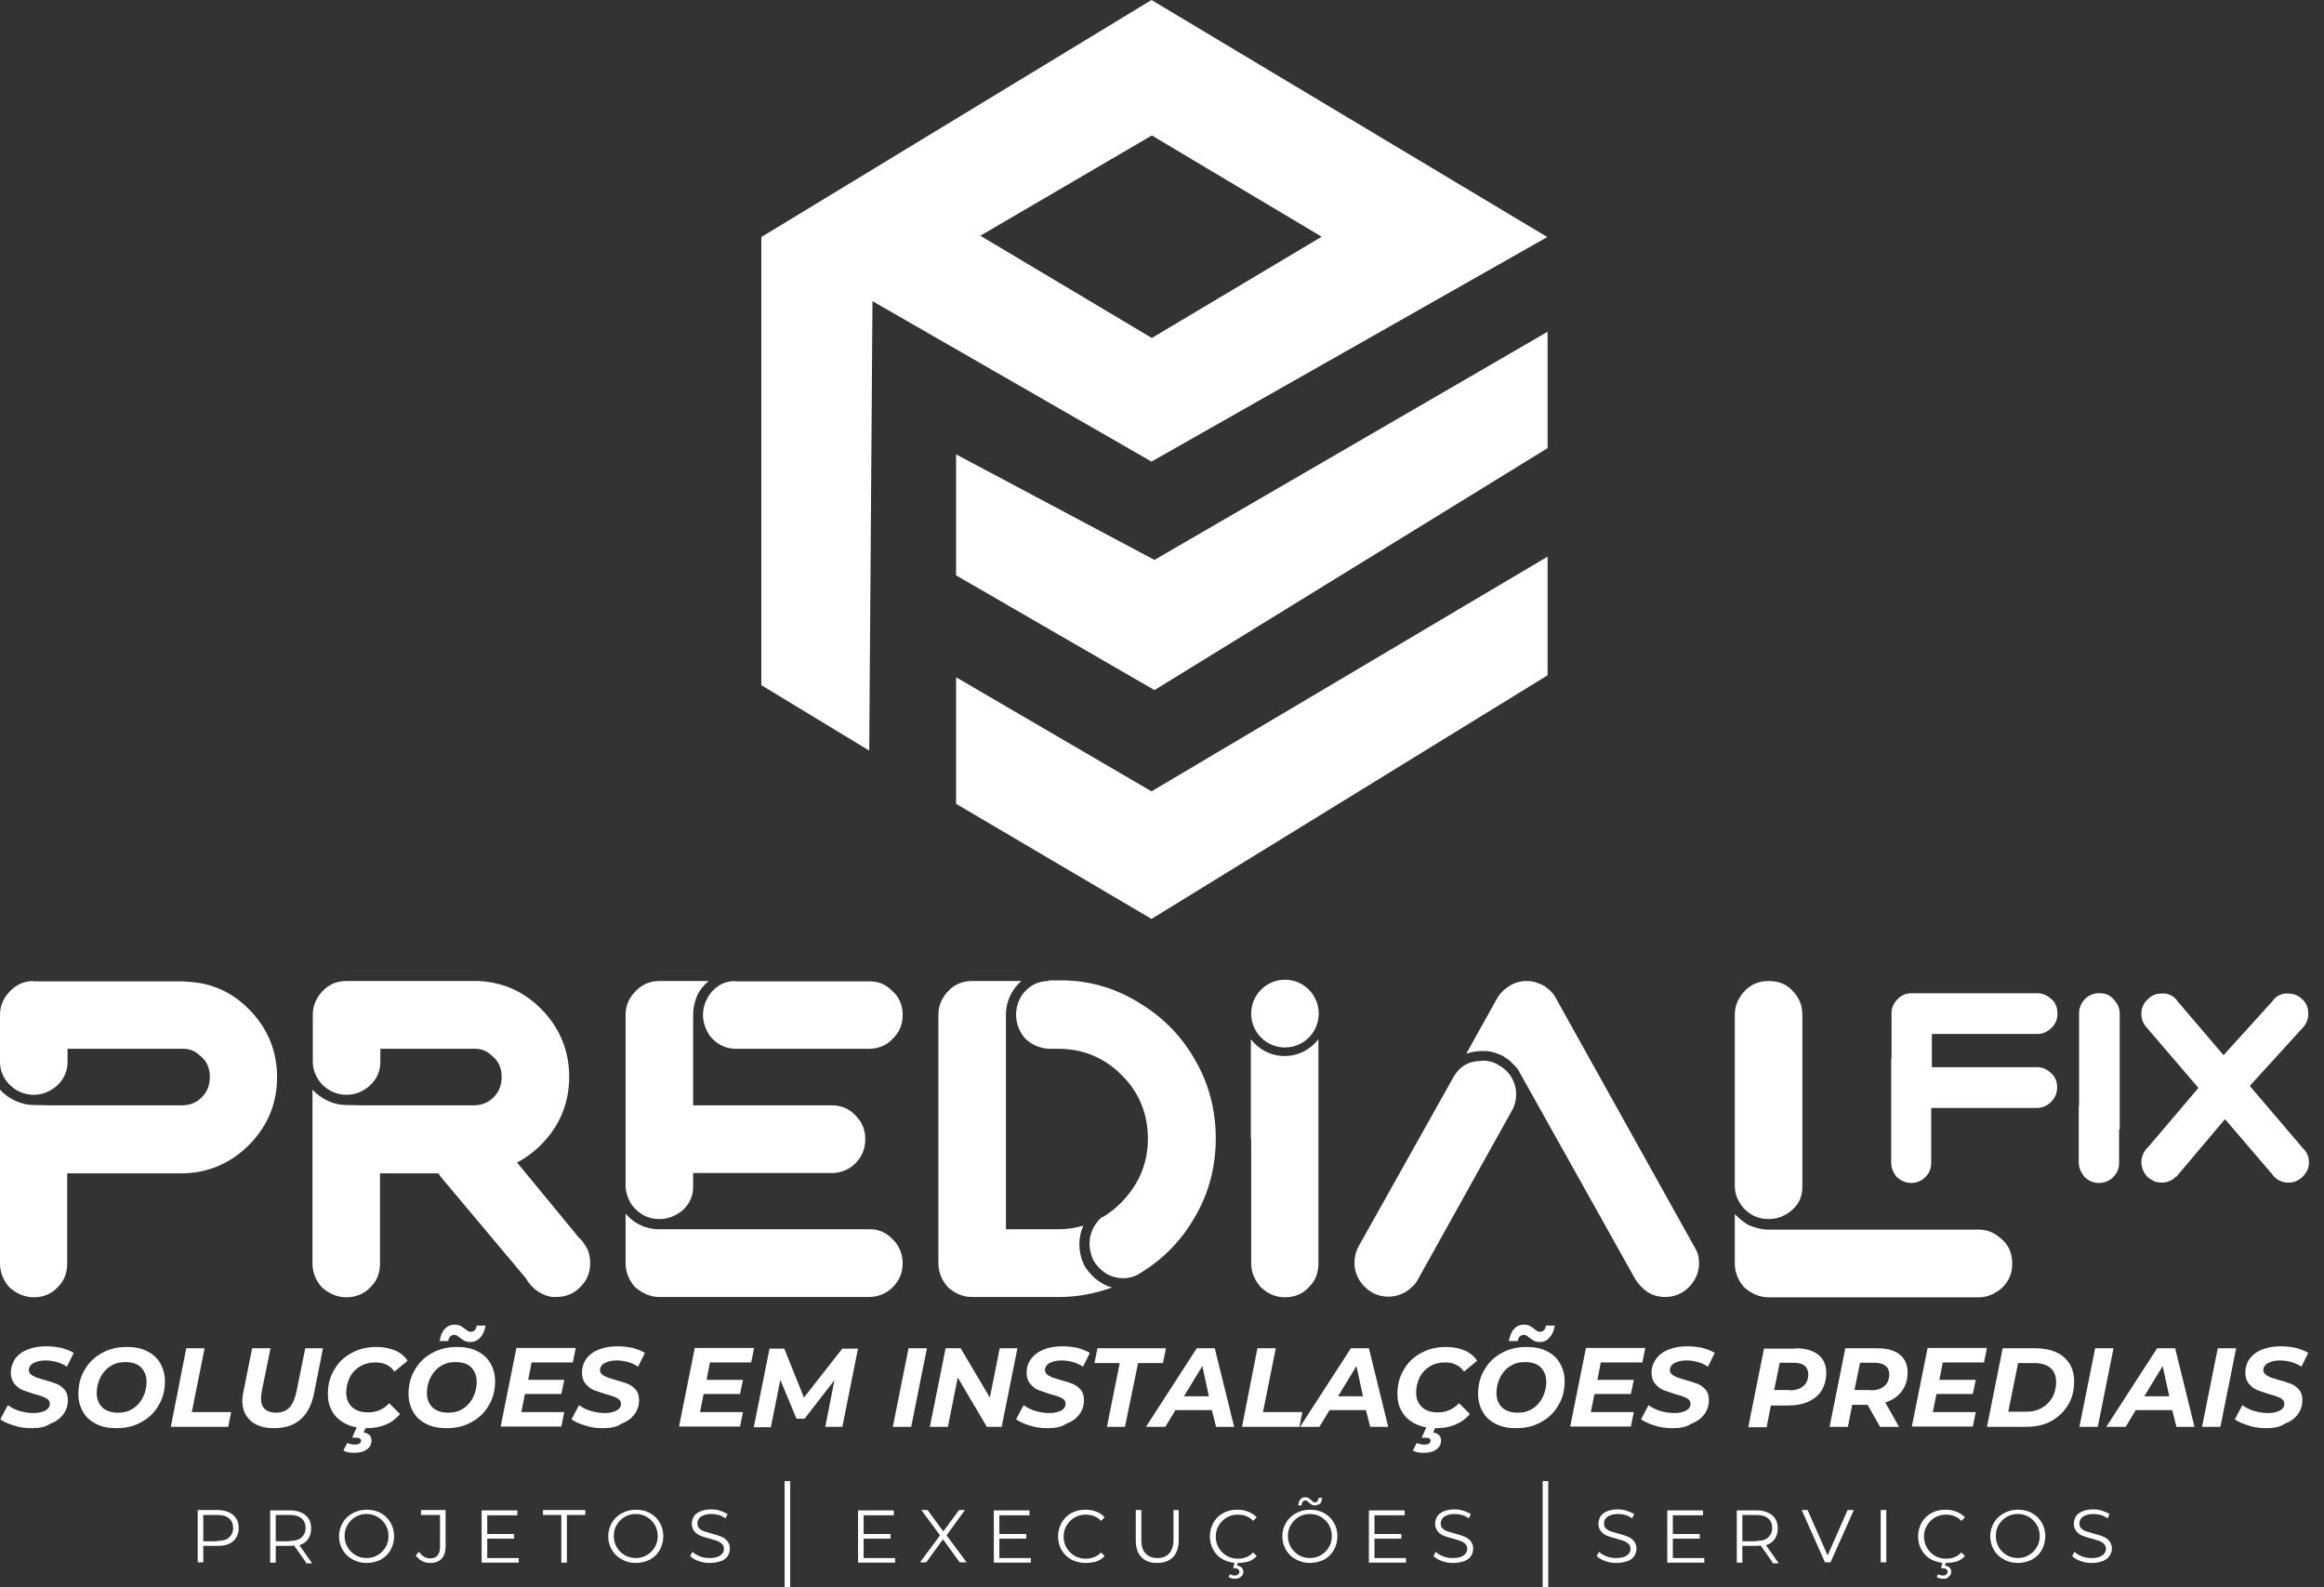
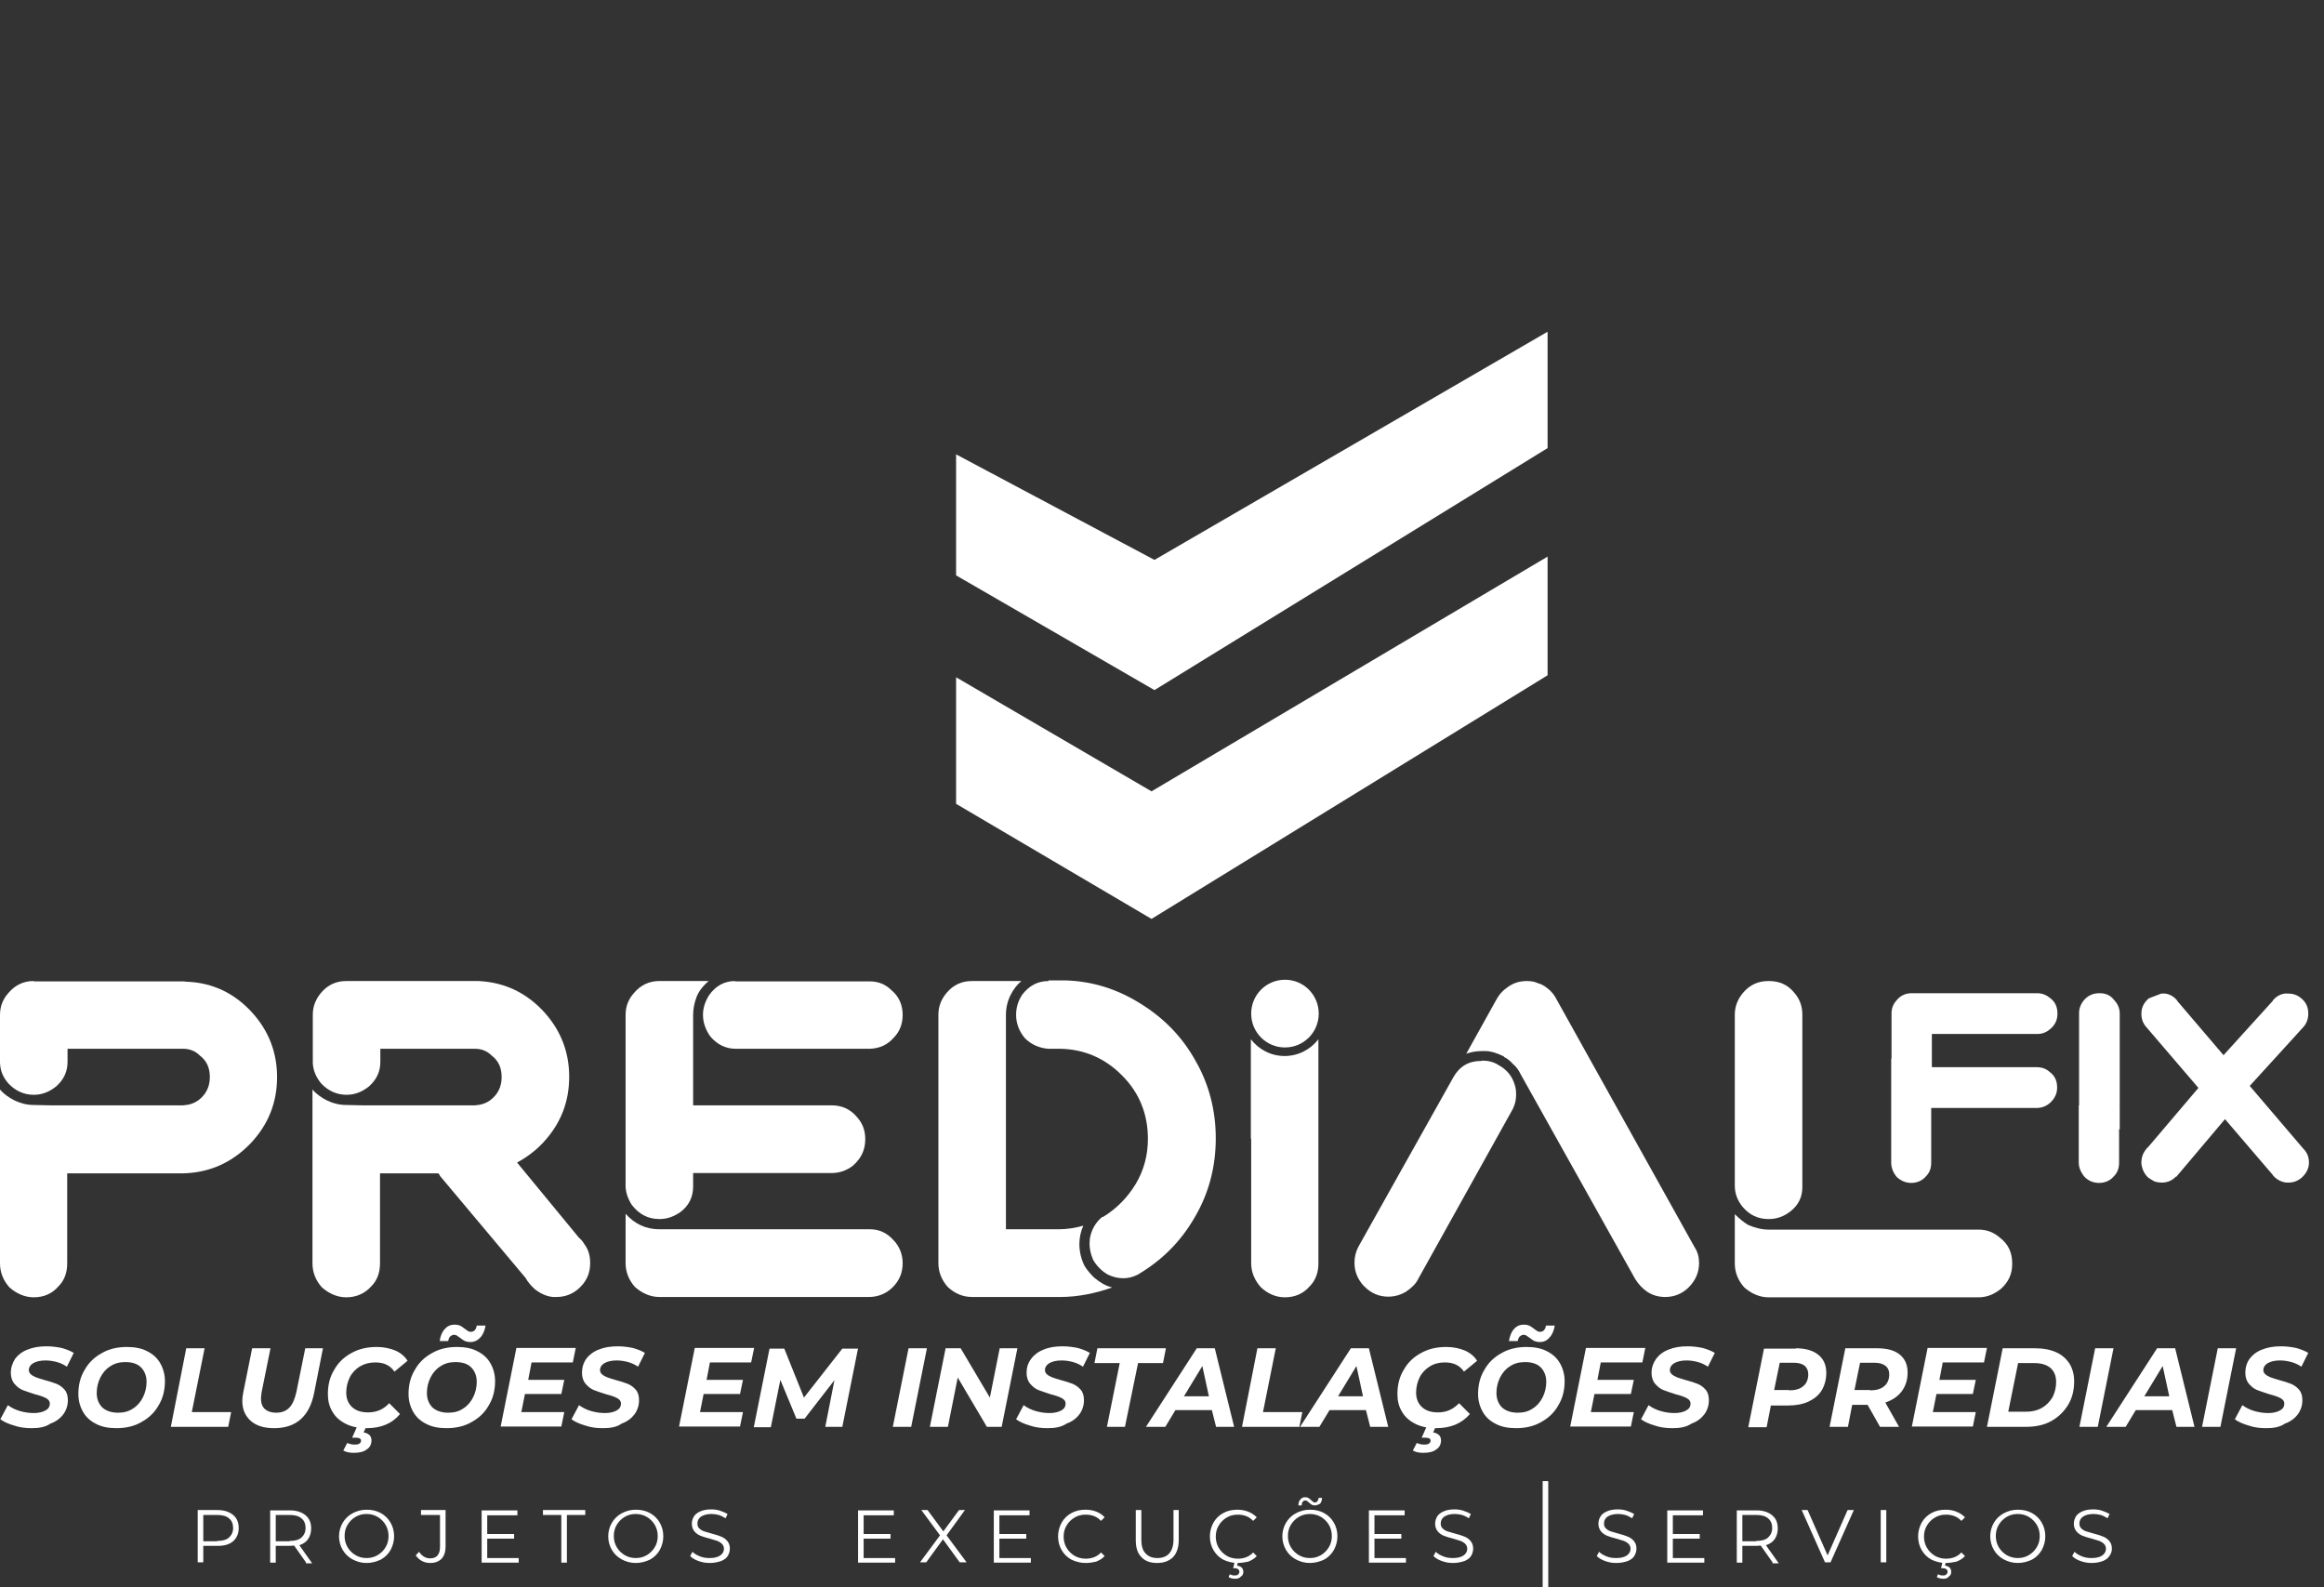
<svg xmlns="http://www.w3.org/2000/svg" width="123" height="84" viewBox="0 0 123 84" fill="none">
  <rect x="0" y="0" width="123" height="84" fill="#333333" stroke="none" />
-   <path fill-rule="evenodd" clip-rule="evenodd" d="M60.962 7.168L51.886 12.475L60.962 17.886L69.951 12.527L60.962 7.168ZM46.004 39.721L40.294 36.258V12.544L60.945 0L81.89 12.544L60.945 24.427L46.177 15.937L46.004 39.721Z" fill="white" />
  <path fill-rule="evenodd" clip-rule="evenodd" d="M50.602 24.045V30.448L61.101 36.52L81.908 23.714V17.555L61.101 29.63L50.602 24.045Z" fill="white" />
  <path fill-rule="evenodd" clip-rule="evenodd" d="M50.602 35.841V42.539L60.945 48.629L81.908 35.736V29.456L60.945 41.878L50.602 35.841Z" fill="white" />
  <path d="M91.816 64.253V66.811V66.863C91.816 67.332 91.99 67.767 92.32 68.133C92.701 68.463 93.135 68.655 93.604 68.655C93.604 68.655 93.621 68.655 93.656 68.655H104.71C105.178 68.655 105.56 68.481 105.907 68.202C106.306 67.837 106.497 67.419 106.497 66.897V66.845C106.497 66.289 106.289 65.836 105.855 65.506C105.543 65.227 105.161 65.071 104.727 65.071H104.71H95.391H93.604C93.222 65.071 92.858 64.966 92.528 64.827C92.268 64.671 92.042 64.479 91.816 64.253Z" fill="white" />
  <path d="M93.586 51.917C93.066 51.917 92.615 52.108 92.25 52.543C91.973 52.874 91.816 53.257 91.816 53.692V53.709V62.756C91.816 63.156 91.955 63.522 92.216 63.852C92.58 64.287 93.031 64.513 93.604 64.513C94.038 64.513 94.419 64.374 94.749 64.113C95.183 63.783 95.391 63.348 95.391 62.826V53.709C95.391 53.239 95.252 52.856 94.94 52.508C94.61 52.108 94.159 51.917 93.638 51.917H93.586Z" fill="white" />
  <path d="M78.385 56.145C77.743 56.145 77.257 56.423 76.927 56.997L71.895 65.975C71.756 66.236 71.687 66.532 71.687 66.828C71.687 67.297 71.86 67.715 72.19 68.063C72.554 68.428 72.971 68.62 73.474 68.62C73.804 68.62 74.116 68.533 74.411 68.359C74.689 68.167 74.932 67.958 75.07 67.663L80.068 58.685C80.19 58.441 80.242 58.181 80.242 57.937C80.242 57.745 80.225 57.572 80.172 57.415C80.034 56.945 79.739 56.597 79.322 56.371C79.062 56.197 78.767 56.127 78.437 56.127C78.437 56.145 78.42 56.145 78.385 56.145Z" fill="white" />
  <path d="M80.814 51.917C80.45 51.917 80.12 52.004 79.808 52.23C79.548 52.404 79.339 52.63 79.183 52.926L77.604 55.762C77.864 55.675 78.125 55.623 78.42 55.623C78.506 55.623 78.593 55.623 78.663 55.623C78.975 55.64 79.253 55.745 79.548 55.884C79.565 55.884 79.6 55.901 79.6 55.936C79.79 56.023 79.929 56.145 80.068 56.301C80.242 56.441 80.38 56.632 80.467 56.823L86.541 67.68C86.715 67.958 86.923 68.185 87.2 68.376C87.478 68.55 87.79 68.637 88.138 68.637C88.606 68.637 89.04 68.463 89.37 68.132C89.751 67.75 89.925 67.315 89.925 66.845C89.925 66.532 89.856 66.253 89.682 65.992L82.394 52.909C82.272 52.665 82.116 52.456 81.873 52.282C81.734 52.161 81.561 52.074 81.37 52.021C81.231 51.952 81.04 51.917 80.814 51.917Z" fill="white" />
  <path d="M66.22 60.268V60.338V66.81V66.862C66.22 67.332 66.411 67.767 66.741 68.132C67.105 68.463 67.522 68.654 68.008 68.654C68.528 68.654 68.979 68.463 69.309 68.08C69.639 67.75 69.778 67.332 69.778 66.862V66.845V60.321V60.268V60.251V54.997C69.361 55.536 68.719 55.884 67.99 55.884C67.261 55.884 66.619 55.536 66.203 54.997V60.268H66.22Z" fill="white" />
  <path d="M55.496 51.917C54.923 51.917 54.472 52.161 54.108 52.63C53.899 52.944 53.778 53.292 53.778 53.709C53.778 54.179 53.952 54.596 54.246 54.944C54.576 55.275 55.01 55.466 55.479 55.501H55.912C55.965 55.501 56.034 55.501 56.086 55.501C57.387 55.519 58.498 56.006 59.4 56.928C60.303 57.833 60.754 58.964 60.754 60.268C60.754 61.121 60.546 61.921 60.112 62.652C59.678 63.365 59.105 63.957 58.394 64.392C58.394 64.392 58.377 64.392 58.325 64.409C57.995 64.688 57.769 65.053 57.682 65.54C57.682 65.627 57.665 65.731 57.665 65.819C57.665 66.097 57.734 66.393 57.856 66.671C58.047 67.002 58.307 67.263 58.637 67.454C58.897 67.576 59.157 67.645 59.453 67.645C59.73 67.645 59.973 67.576 60.216 67.454C61.483 66.706 62.472 65.731 63.218 64.444C63.982 63.157 64.346 61.747 64.346 60.234C64.346 58.755 63.982 57.363 63.27 56.128C62.559 54.858 61.604 53.883 60.372 53.118C59.157 52.352 57.821 51.917 56.346 51.882C56.173 51.882 56.069 51.882 55.982 51.882H55.496V51.917Z" fill="white" />
  <path d="M51.453 51.917H51.435C50.915 51.917 50.463 52.108 50.099 52.543C49.821 52.874 49.665 53.257 49.665 53.692V53.709V66.793V66.845C49.665 67.315 49.839 67.75 50.168 68.115C50.533 68.446 50.949 68.637 51.453 68.637H55.999C56.017 68.637 56.017 68.637 56.051 68.637C56.103 68.637 56.121 68.637 56.121 68.637C56.589 68.637 57.075 68.585 57.526 68.498C57.977 68.411 58.429 68.289 58.862 68.132C58.498 68.045 58.203 67.854 57.908 67.61C57.717 67.419 57.526 67.21 57.387 66.967C57.214 66.601 57.127 66.219 57.127 65.836C57.127 65.505 57.197 65.175 57.335 64.862C56.901 64.983 56.485 65.053 56.034 65.053H53.24V55.501V53.709C53.24 53.326 53.327 52.961 53.5 52.63C53.639 52.352 53.83 52.108 54.056 51.917H51.453Z" fill="white" />
  <path d="M34.898 65.053C34.186 65.053 33.596 64.775 33.11 64.235V66.793V66.845C33.11 67.315 33.284 67.75 33.613 68.115C33.995 68.446 34.429 68.637 34.898 68.637C34.95 68.637 34.984 68.637 34.984 68.637H45.9C45.952 68.637 45.969 68.637 45.986 68.637C46.489 68.637 46.923 68.446 47.253 68.115C47.617 67.75 47.774 67.332 47.774 66.845C47.774 66.375 47.6 65.94 47.27 65.61C46.941 65.245 46.524 65.053 46.056 65.053C46.004 65.053 45.969 65.053 45.917 65.053H36.667H34.898Z" fill="white" />
  <path d="M38.906 51.917C38.334 51.917 37.865 52.178 37.518 52.682C37.327 52.996 37.206 53.326 37.206 53.709C37.206 54.109 37.344 54.492 37.587 54.84C37.952 55.275 38.403 55.501 38.941 55.501H45.934C45.986 55.501 46.004 55.501 46.038 55.501C46.559 55.484 46.975 55.292 47.305 54.91C47.635 54.579 47.774 54.161 47.774 53.709C47.774 53.187 47.583 52.735 47.184 52.404C46.871 52.091 46.49 51.934 46.021 51.934H46.004H45.986H38.906V51.917Z" fill="white" />
  <path d="M34.898 51.917H34.88C34.359 51.917 33.908 52.126 33.544 52.561C33.266 52.874 33.11 53.257 33.11 53.692V53.709V62.809C33.127 63.139 33.249 63.47 33.44 63.765C33.804 64.235 34.273 64.513 34.898 64.513C35.331 64.513 35.678 64.374 36.026 64.131C36.459 63.8 36.685 63.348 36.685 62.791V62.078H43.991H44.008C44.442 62.078 44.824 61.938 45.153 61.678C45.587 61.295 45.795 60.842 45.795 60.286C45.795 59.833 45.657 59.45 45.361 59.12C44.997 58.685 44.546 58.494 44.008 58.494H43.991H36.685V55.501V53.709C36.685 53.379 36.754 53.048 36.876 52.735C37.015 52.404 37.24 52.143 37.501 51.917H34.898Z" fill="white" />
  <path d="M27.817 67.628C27.939 67.854 28.112 68.045 28.32 68.237C28.598 68.446 28.91 68.602 29.258 68.637C29.327 68.637 29.396 68.637 29.448 68.637C29.882 68.637 30.264 68.498 30.576 68.237C31.028 67.854 31.236 67.402 31.236 66.845C31.236 66.462 31.149 66.132 30.924 65.836C30.837 65.679 30.733 65.575 30.646 65.505L27.366 61.521C27.887 61.243 28.338 60.895 28.72 60.495C29.674 59.485 30.125 58.32 30.125 56.98C30.125 55.693 29.691 54.562 28.841 53.605C27.904 52.561 26.741 51.987 25.336 51.917C25.249 51.917 25.128 51.917 24.954 51.917H24.937H18.342H18.325C17.804 51.917 17.353 52.108 16.989 52.543C16.711 52.874 16.555 53.257 16.555 53.692V53.709V56.249C16.572 56.649 16.729 57.015 17.006 57.345C17.371 57.728 17.822 57.937 18.342 57.937C18.811 57.937 19.193 57.763 19.54 57.484C19.939 57.119 20.13 56.702 20.13 56.197V55.501H25.006C25.058 55.501 25.11 55.501 25.128 55.501C25.492 55.501 25.787 55.623 26.03 55.867C26.394 56.145 26.55 56.528 26.55 56.997C26.55 57.502 26.36 57.902 25.96 58.215C25.718 58.389 25.457 58.476 25.145 58.494C25.128 58.494 25.075 58.494 24.971 58.494H20.112H19.158L18.325 58.476C17.961 58.476 17.631 58.389 17.301 58.233C17.023 58.093 16.746 57.902 16.538 57.658V66.81V66.862C16.538 67.332 16.711 67.767 17.041 68.132C17.423 68.463 17.857 68.654 18.325 68.654C18.846 68.654 19.297 68.463 19.644 68.08C19.974 67.75 20.112 67.332 20.112 66.862V66.845V62.095H23.201C23.253 62.147 23.271 62.182 23.288 62.234L23.305 62.252L27.817 67.628Z" fill="white" />
  <path d="M1.787 51.917H1.77C1.249 51.917 0.798 52.126 0.434 52.561C0.156 52.874 0 53.257 0 53.709V56.249C0.017 56.684 0.174 57.032 0.451 57.345C0.816 57.728 1.267 57.937 1.787 57.937C2.256 57.937 2.638 57.763 2.985 57.484C3.384 57.119 3.575 56.702 3.575 56.197V55.501H9.562C9.614 55.501 9.648 55.501 9.683 55.501C10.048 55.501 10.343 55.623 10.585 55.867C10.95 56.145 11.106 56.528 11.106 56.997C11.106 57.502 10.915 57.902 10.516 58.215C10.273 58.389 10.013 58.476 9.7 58.494C9.683 58.494 9.631 58.494 9.527 58.494H3.575H2.62L1.787 58.476C1.423 58.476 1.093 58.389 0.764 58.233C0.486 58.093 0.208 57.902 0 57.658V66.81V66.862C0 67.332 0.174 67.767 0.503 68.132C0.885 68.463 1.319 68.654 1.787 68.654C2.308 68.654 2.759 68.463 3.089 68.08C3.419 67.75 3.557 67.332 3.557 66.862V66.845V62.095H9.562H9.579C9.596 62.095 9.631 62.095 9.631 62.095C11.054 62.078 12.269 61.538 13.258 60.512C14.212 59.503 14.664 58.337 14.664 56.997C14.664 55.71 14.23 54.579 13.379 53.622C12.442 52.578 11.28 52.004 9.874 51.952C9.787 51.934 9.666 51.934 9.492 51.934H9.44H1.787V51.917Z" fill="white" />
  <path d="M119.946 75.579C119.616 75.579 119.304 75.544 119.009 75.44C118.714 75.353 118.471 75.249 118.28 75.109L118.679 74.361C118.87 74.501 119.078 74.605 119.321 74.674C119.564 74.744 119.807 74.779 120.05 74.779C120.311 74.779 120.519 74.727 120.675 74.64C120.831 74.553 120.901 74.431 120.901 74.274C120.901 74.153 120.831 74.066 120.71 73.996C120.588 73.926 120.397 73.857 120.12 73.787C119.859 73.7 119.634 73.63 119.46 73.561C119.287 73.491 119.148 73.37 119.026 73.23C118.905 73.091 118.836 72.882 118.836 72.656C118.836 72.378 118.905 72.134 119.061 71.908C119.217 71.699 119.443 71.525 119.721 71.421C120.016 71.299 120.345 71.247 120.727 71.247C121.005 71.247 121.265 71.282 121.525 71.334C121.768 71.403 121.994 71.49 122.167 71.595L121.803 72.326C121.647 72.221 121.473 72.134 121.282 72.082C121.091 72.03 120.883 71.995 120.675 71.995C120.397 71.995 120.189 72.047 120.033 72.134C119.877 72.221 119.79 72.36 119.79 72.5C119.79 72.587 119.825 72.674 119.894 72.726C119.963 72.795 120.05 72.83 120.154 72.882C120.258 72.917 120.397 72.969 120.588 73.022C120.848 73.091 121.074 73.161 121.248 73.23C121.421 73.3 121.56 73.404 121.681 73.543C121.803 73.683 121.855 73.874 121.855 74.1C121.855 74.379 121.768 74.64 121.612 74.848C121.456 75.057 121.23 75.231 120.935 75.336C120.658 75.527 120.328 75.579 119.946 75.579ZM117.378 71.351H118.35L117.517 75.51H116.545L117.378 71.351ZM114.81 73.891L114.462 72.291L113.491 73.891H114.81ZM114.966 74.622H113.039L112.502 75.51H111.478L114.167 71.351H115.122L116.146 75.51H115.191L114.966 74.622ZM110.888 71.351H111.859L111.027 75.51H110.055L110.888 71.351ZM107.226 74.709C107.556 74.709 107.834 74.64 108.076 74.501C108.319 74.361 108.493 74.17 108.632 73.944C108.753 73.7 108.823 73.439 108.823 73.126C108.823 72.813 108.719 72.569 108.528 72.395C108.319 72.221 108.042 72.134 107.643 72.134H106.81L106.289 74.709H107.226ZM105.994 71.351H107.729C108.146 71.351 108.51 71.421 108.823 71.56C109.135 71.699 109.361 71.908 109.534 72.169C109.69 72.43 109.777 72.743 109.777 73.091C109.777 73.578 109.673 73.996 109.447 74.361C109.222 74.727 108.927 75.005 108.545 75.214C108.163 75.423 107.712 75.51 107.191 75.51H105.161L105.994 71.351ZM102.818 72.117L102.645 73.022H104.571L104.415 73.77H102.489L102.298 74.727H104.571L104.415 75.492H101.187L102.02 71.334H105.161L105.005 72.1H102.818V72.117ZM98.983 73.578C99.296 73.578 99.556 73.509 99.73 73.352C99.903 73.213 99.99 72.987 99.99 72.726C99.99 72.534 99.92 72.378 99.782 72.273C99.643 72.169 99.452 72.117 99.209 72.117H98.445L98.15 73.561H98.983V73.578ZM100.962 72.639C100.962 73.022 100.857 73.352 100.649 73.63C100.441 73.909 100.146 74.1 99.782 74.222L100.51 75.51H99.504L98.844 74.344H98.029L97.803 75.51H96.832L97.665 71.351H99.348C99.868 71.351 100.267 71.456 100.545 71.682C100.823 71.908 100.962 72.221 100.962 72.639ZM94.697 73.578C95.009 73.578 95.27 73.509 95.443 73.352C95.617 73.213 95.704 72.987 95.704 72.726C95.704 72.534 95.634 72.378 95.513 72.273C95.374 72.169 95.183 72.117 94.94 72.117H94.194L93.899 73.561H94.697V73.578ZM95.044 71.351C95.565 71.351 95.964 71.473 96.242 71.699C96.519 71.925 96.658 72.239 96.658 72.656C96.658 73.004 96.571 73.317 96.415 73.578C96.259 73.839 96.016 74.031 95.721 74.17C95.426 74.309 95.061 74.379 94.645 74.379H93.725L93.5 75.527H92.528L93.361 71.369H95.044V71.351ZM88.519 75.579C88.189 75.579 87.877 75.544 87.582 75.44C87.287 75.353 87.044 75.249 86.853 75.109L87.252 74.361C87.443 74.501 87.652 74.605 87.894 74.674C88.138 74.744 88.38 74.779 88.623 74.779C88.884 74.779 89.092 74.727 89.248 74.64C89.404 74.553 89.474 74.431 89.474 74.274C89.474 74.153 89.404 74.066 89.283 73.996C89.161 73.926 88.97 73.857 88.693 73.787C88.433 73.7 88.207 73.63 88.033 73.561C87.86 73.491 87.721 73.37 87.6 73.23C87.478 73.091 87.409 72.882 87.409 72.656C87.409 72.378 87.495 72.134 87.652 71.908C87.808 71.699 88.033 71.525 88.311 71.421C88.606 71.299 88.936 71.247 89.317 71.247C89.595 71.247 89.856 71.282 90.116 71.334C90.359 71.403 90.584 71.49 90.758 71.595L90.393 72.326C90.237 72.221 90.064 72.134 89.873 72.082C89.682 72.03 89.474 71.995 89.265 71.995C88.988 71.995 88.78 72.047 88.623 72.134C88.467 72.221 88.38 72.36 88.38 72.5C88.38 72.587 88.415 72.674 88.485 72.726C88.554 72.795 88.641 72.83 88.745 72.882C88.849 72.917 88.988 72.969 89.179 73.022C89.439 73.091 89.665 73.161 89.838 73.23C90.012 73.3 90.15 73.404 90.272 73.543C90.393 73.683 90.445 73.874 90.445 74.1C90.445 74.379 90.359 74.64 90.203 74.848C90.046 75.057 89.821 75.231 89.526 75.336C89.248 75.527 88.901 75.579 88.519 75.579ZM84.719 72.117L84.545 73.022H86.472L86.315 73.77H84.389L84.198 74.727H86.472L86.315 75.492H83.105L83.938 71.334H87.079L86.923 72.1H84.719V72.117ZM81.491 71.021C81.387 71.021 81.3 71.003 81.213 70.969C81.144 70.934 81.057 70.882 80.953 70.795C80.884 70.742 80.814 70.708 80.78 70.673C80.745 70.655 80.693 70.638 80.641 70.638C80.554 70.638 80.502 70.673 80.433 70.725C80.381 70.777 80.346 70.864 80.329 70.969H79.86C79.912 70.69 79.999 70.464 80.138 70.325C80.276 70.168 80.45 70.099 80.658 70.099C80.762 70.099 80.849 70.116 80.936 70.151C81.005 70.186 81.092 70.238 81.196 70.325C81.266 70.377 81.318 70.412 81.37 70.447C81.404 70.464 81.457 70.481 81.508 70.481C81.595 70.481 81.665 70.447 81.717 70.394C81.769 70.342 81.803 70.255 81.821 70.151H82.289C82.237 70.429 82.151 70.638 82.012 70.777C81.873 70.951 81.699 71.021 81.491 71.021ZM80.329 74.761C80.641 74.761 80.901 74.692 81.127 74.535C81.352 74.396 81.526 74.187 81.647 73.944C81.769 73.7 81.838 73.422 81.838 73.126C81.838 72.813 81.734 72.552 81.543 72.36C81.352 72.169 81.075 72.082 80.71 72.082C80.398 72.082 80.138 72.152 79.912 72.308C79.686 72.447 79.513 72.656 79.391 72.9C79.27 73.143 79.201 73.422 79.201 73.718C79.201 74.031 79.305 74.292 79.496 74.483C79.686 74.657 79.964 74.761 80.329 74.761ZM80.242 75.579C79.825 75.579 79.461 75.51 79.166 75.353C78.853 75.196 78.628 74.988 78.472 74.709C78.316 74.431 78.229 74.118 78.229 73.77C78.229 73.3 78.333 72.865 78.558 72.5C78.767 72.117 79.079 71.821 79.461 71.612C79.843 71.386 80.294 71.282 80.797 71.282C81.213 71.282 81.578 71.351 81.873 71.508C82.185 71.665 82.411 71.873 82.567 72.152C82.723 72.43 82.81 72.743 82.81 73.091C82.81 73.561 82.706 73.996 82.48 74.361C82.272 74.744 81.96 75.04 81.578 75.249C81.196 75.475 80.745 75.579 80.242 75.579ZM75.331 76.884C75.105 76.884 74.932 76.849 74.775 76.762L74.984 76.362C75.105 76.414 75.227 76.449 75.383 76.449C75.487 76.449 75.574 76.432 75.626 76.397C75.678 76.362 75.713 76.31 75.713 76.258C75.73 76.153 75.643 76.084 75.452 76.084H75.244L75.522 75.457H76.007L75.851 75.805C75.99 75.823 76.077 75.875 76.164 75.945C76.233 76.014 76.268 76.118 76.268 76.223C76.268 76.432 76.181 76.606 76.007 76.71C75.851 76.832 75.626 76.884 75.331 76.884ZM76.007 75.579C75.591 75.579 75.227 75.51 74.914 75.353C74.602 75.196 74.359 74.988 74.203 74.709C74.029 74.431 73.96 74.118 73.96 73.77C73.96 73.3 74.064 72.865 74.29 72.5C74.498 72.117 74.81 71.821 75.192 71.612C75.591 71.386 76.025 71.282 76.546 71.282C76.91 71.282 77.24 71.351 77.535 71.473C77.812 71.595 78.038 71.786 78.177 72.013L77.483 72.587C77.257 72.256 76.927 72.1 76.476 72.1C76.164 72.1 75.903 72.169 75.678 72.308C75.452 72.447 75.261 72.639 75.14 72.882C75.018 73.126 74.949 73.404 74.949 73.7C74.949 74.013 75.053 74.274 75.261 74.466C75.47 74.657 75.747 74.744 76.112 74.744C76.546 74.744 76.91 74.587 77.222 74.257L77.795 74.831C77.361 75.336 76.771 75.579 76.007 75.579ZM72.138 73.891L71.791 72.291L70.819 73.891H72.138ZM72.294 74.622H70.368L69.83 75.51H68.806L71.496 71.351H72.45L73.474 75.51H72.519L72.294 74.622ZM66.55 71.351H67.522L66.845 74.727H68.927L68.771 75.51H65.734L66.55 71.351ZM63.982 73.891L63.635 72.291L62.663 73.891H63.982ZM64.138 74.622H62.212L61.674 75.51H60.65L63.34 71.351H64.294L65.318 75.51H64.363L64.138 74.622ZM59.262 72.134H57.925L58.081 71.351H61.708L61.552 72.134H60.233L59.539 75.51H58.585L59.262 72.134ZM55.444 75.579C55.114 75.579 54.802 75.544 54.507 75.44C54.212 75.353 53.969 75.249 53.778 75.109L54.177 74.361C54.368 74.501 54.576 74.605 54.819 74.674C55.062 74.744 55.305 74.779 55.548 74.779C55.808 74.779 56.017 74.727 56.173 74.64C56.329 74.553 56.398 74.431 56.398 74.274C56.398 74.153 56.329 74.066 56.207 73.996C56.086 73.926 55.895 73.857 55.617 73.787C55.357 73.7 55.132 73.63 54.958 73.561C54.784 73.491 54.646 73.37 54.524 73.23C54.403 73.091 54.333 72.882 54.333 72.656C54.333 72.378 54.403 72.134 54.576 71.908C54.732 71.699 54.958 71.525 55.236 71.421C55.513 71.299 55.86 71.247 56.242 71.247C56.52 71.247 56.78 71.282 57.04 71.334C57.283 71.403 57.509 71.49 57.682 71.595L57.318 72.326C57.162 72.221 56.988 72.134 56.797 72.082C56.606 72.03 56.398 71.995 56.19 71.995C55.912 71.995 55.704 72.047 55.548 72.134C55.392 72.221 55.305 72.36 55.305 72.5C55.305 72.587 55.34 72.674 55.409 72.726C55.478 72.795 55.565 72.83 55.669 72.882C55.773 72.917 55.912 72.969 56.103 73.022C56.364 73.091 56.589 73.161 56.763 73.23C56.936 73.3 57.075 73.404 57.197 73.543C57.318 73.683 57.37 73.874 57.37 74.1C57.37 74.379 57.283 74.64 57.127 74.848C56.971 75.057 56.745 75.231 56.45 75.336C56.173 75.527 55.826 75.579 55.444 75.579ZM53.847 71.351L53.014 75.51H52.233L50.689 72.9L50.168 75.51H49.214L50.047 71.351H50.845L52.39 73.961L52.91 71.351H53.847ZM48.086 71.351H49.058L48.225 75.51H47.253L48.086 71.351ZM45.414 71.351L44.581 75.51H43.678L44.164 73.039L42.585 75.075H42.151L41.301 73.022L40.798 75.527H39.895L40.728 71.369H41.509L42.55 73.961L44.581 71.369H45.414V71.351ZM37.57 72.117L37.396 73.022H39.323L39.166 73.77H37.24L37.049 74.727H39.323L39.166 75.492H35.939L36.772 71.334H39.913L39.756 72.1H37.57V72.117ZM31.913 75.579C31.583 75.579 31.271 75.544 30.976 75.44C30.681 75.353 30.438 75.249 30.247 75.109L30.646 74.361C30.837 74.501 31.045 74.605 31.288 74.674C31.531 74.744 31.774 74.779 32.017 74.779C32.277 74.779 32.485 74.727 32.642 74.64C32.798 74.553 32.867 74.431 32.867 74.274C32.867 74.153 32.798 74.066 32.676 73.996C32.555 73.926 32.364 73.857 32.086 73.787C31.809 73.7 31.6 73.63 31.427 73.561C31.253 73.491 31.114 73.37 30.993 73.23C30.872 73.091 30.802 72.882 30.802 72.656C30.802 72.378 30.872 72.134 31.028 71.908C31.184 71.699 31.41 71.525 31.687 71.421C31.982 71.299 32.312 71.247 32.694 71.247C32.971 71.247 33.232 71.282 33.492 71.334C33.735 71.403 33.96 71.49 34.134 71.595L33.77 72.326C33.613 72.221 33.44 72.134 33.249 72.082C33.058 72.03 32.85 71.995 32.642 71.995C32.364 71.995 32.156 72.047 32 72.134C31.843 72.221 31.757 72.36 31.757 72.5C31.757 72.587 31.791 72.674 31.861 72.726C31.93 72.795 32.017 72.83 32.121 72.882C32.225 72.917 32.364 72.969 32.555 73.022C32.815 73.091 33.041 73.161 33.214 73.23C33.388 73.3 33.527 73.404 33.648 73.543C33.77 73.683 33.822 73.874 33.822 74.1C33.822 74.379 33.735 74.64 33.579 74.848C33.422 75.057 33.197 75.231 32.902 75.336C32.642 75.527 32.294 75.579 31.913 75.579ZM28.13 72.117L27.956 73.022H29.865L29.709 73.77H27.783L27.592 74.727H29.865L29.709 75.492H26.498L27.331 71.334H30.472L30.316 72.1H28.13V72.117ZM24.885 71.021C24.78 71.021 24.694 71.003 24.607 70.969C24.538 70.934 24.451 70.882 24.347 70.795C24.277 70.742 24.208 70.708 24.173 70.673C24.138 70.655 24.086 70.638 24.034 70.638C23.948 70.638 23.895 70.673 23.826 70.725C23.774 70.777 23.739 70.864 23.722 70.969H23.271C23.305 70.69 23.41 70.464 23.548 70.325C23.687 70.168 23.861 70.099 24.069 70.099C24.173 70.099 24.26 70.116 24.347 70.151C24.416 70.186 24.503 70.238 24.607 70.325C24.676 70.377 24.729 70.412 24.78 70.447C24.815 70.464 24.867 70.481 24.919 70.481C25.006 70.481 25.076 70.447 25.128 70.394C25.18 70.342 25.214 70.255 25.232 70.151H25.7C25.648 70.429 25.561 70.638 25.423 70.777C25.266 70.951 25.093 71.021 24.885 71.021ZM23.722 74.761C24.034 74.761 24.295 74.692 24.52 74.535C24.746 74.396 24.919 74.187 25.041 73.944C25.162 73.7 25.232 73.422 25.232 73.126C25.232 72.813 25.128 72.552 24.937 72.36C24.746 72.169 24.468 72.082 24.104 72.082C23.791 72.082 23.531 72.152 23.305 72.308C23.08 72.447 22.906 72.656 22.785 72.9C22.663 73.143 22.594 73.422 22.594 73.718C22.594 74.031 22.698 74.292 22.889 74.483C23.08 74.657 23.358 74.761 23.722 74.761ZM23.635 75.579C23.219 75.579 22.854 75.51 22.559 75.353C22.247 75.196 22.021 74.988 21.865 74.709C21.709 74.431 21.622 74.118 21.622 73.77C21.622 73.3 21.726 72.865 21.952 72.5C22.16 72.117 22.473 71.821 22.854 71.612C23.236 71.386 23.687 71.282 24.191 71.282C24.607 71.282 24.971 71.351 25.266 71.508C25.579 71.665 25.804 71.873 25.96 72.152C26.117 72.43 26.203 72.743 26.203 73.091C26.203 73.561 26.099 73.996 25.874 74.361C25.666 74.744 25.353 75.04 24.971 75.249C24.59 75.475 24.138 75.579 23.635 75.579ZM18.724 76.884C18.499 76.884 18.325 76.849 18.169 76.762L18.377 76.362C18.499 76.414 18.62 76.449 18.776 76.449C18.88 76.449 18.967 76.432 19.019 76.397C19.071 76.362 19.106 76.31 19.106 76.258C19.123 76.153 19.037 76.084 18.846 76.084H18.637L18.915 75.457H19.401L19.245 75.805C19.384 75.823 19.47 75.875 19.557 75.945C19.627 76.014 19.661 76.118 19.661 76.223C19.661 76.432 19.575 76.606 19.401 76.71C19.245 76.832 19.019 76.884 18.724 76.884ZM19.401 75.579C18.985 75.579 18.62 75.51 18.308 75.353C17.995 75.196 17.752 74.988 17.596 74.709C17.423 74.431 17.353 74.118 17.353 73.77C17.353 73.3 17.457 72.865 17.683 72.5C17.891 72.117 18.204 71.821 18.585 71.612C18.985 71.386 19.418 71.282 19.939 71.282C20.303 71.282 20.633 71.351 20.928 71.473C21.206 71.595 21.431 71.786 21.57 72.013L20.876 72.587C20.65 72.256 20.321 72.1 19.869 72.1C19.557 72.1 19.297 72.169 19.054 72.308C18.828 72.447 18.637 72.639 18.516 72.882C18.395 73.126 18.325 73.404 18.325 73.7C18.325 74.013 18.429 74.274 18.637 74.466C18.846 74.657 19.123 74.744 19.488 74.744C19.922 74.744 20.303 74.587 20.598 74.257L21.171 74.831C20.755 75.336 20.165 75.579 19.401 75.579ZM14.507 75.579C13.987 75.579 13.57 75.457 13.275 75.196C12.98 74.935 12.824 74.588 12.824 74.135C12.824 73.996 12.841 73.857 12.876 73.683L13.345 71.351H14.316L13.848 73.665C13.831 73.805 13.813 73.909 13.813 74.013C13.813 74.257 13.883 74.448 14.021 74.57C14.16 74.692 14.351 74.761 14.611 74.761C14.906 74.761 15.132 74.674 15.306 74.501C15.479 74.326 15.601 74.048 15.687 73.665L16.156 71.351H17.093L16.625 73.718C16.381 74.953 15.67 75.579 14.507 75.579ZM9.857 71.351H10.829L10.152 74.727H12.234L12.078 75.51H9.041L9.857 71.351ZM6.247 74.761C6.56 74.761 6.82 74.692 7.045 74.535C7.271 74.396 7.445 74.187 7.566 73.944C7.688 73.7 7.757 73.422 7.757 73.126C7.757 72.813 7.653 72.552 7.462 72.36C7.271 72.169 6.993 72.082 6.629 72.082C6.317 72.082 6.056 72.152 5.831 72.308C5.605 72.447 5.432 72.656 5.31 72.9C5.189 73.143 5.119 73.422 5.119 73.718C5.119 74.031 5.223 74.292 5.414 74.483C5.605 74.657 5.883 74.761 6.247 74.761ZM6.16 75.579C5.744 75.579 5.38 75.51 5.085 75.353C4.772 75.196 4.547 74.988 4.39 74.709C4.234 74.431 4.147 74.118 4.147 73.77C4.147 73.3 4.252 72.865 4.477 72.5C4.685 72.117 4.998 71.821 5.38 71.612C5.761 71.386 6.212 71.282 6.716 71.282C7.132 71.282 7.497 71.351 7.792 71.508C8.104 71.665 8.33 71.873 8.486 72.152C8.642 72.43 8.729 72.743 8.729 73.091C8.729 73.561 8.625 73.996 8.399 74.361C8.191 74.744 7.878 75.04 7.497 75.249C7.115 75.475 6.664 75.579 6.16 75.579ZM1.683 75.579C1.354 75.579 1.041 75.544 0.746 75.44C0.451 75.353 0.208 75.249 0.017 75.109L0.416 74.361C0.607 74.501 0.816 74.605 1.059 74.674C1.301 74.744 1.544 74.779 1.787 74.779C2.048 74.779 2.256 74.727 2.412 74.64C2.568 74.553 2.638 74.431 2.638 74.274C2.638 74.153 2.568 74.066 2.447 73.996C2.325 73.926 2.134 73.857 1.857 73.787C1.596 73.7 1.371 73.63 1.197 73.561C1.024 73.491 0.885 73.37 0.764 73.23C0.642 73.091 0.573 72.882 0.573 72.656C0.573 72.378 0.659 72.134 0.798 71.908C0.954 71.699 1.18 71.525 1.458 71.421C1.753 71.299 2.082 71.247 2.464 71.247C2.742 71.247 3.002 71.282 3.262 71.334C3.505 71.403 3.731 71.49 3.904 71.595L3.54 72.326C3.384 72.221 3.21 72.134 3.019 72.082C2.829 72.03 2.62 71.995 2.412 71.995C2.134 71.995 1.926 72.047 1.77 72.134C1.614 72.221 1.527 72.36 1.527 72.5C1.527 72.587 1.562 72.674 1.631 72.726C1.701 72.795 1.787 72.83 1.891 72.882C1.996 72.917 2.134 72.969 2.325 73.022C2.586 73.091 2.811 73.161 2.985 73.23C3.158 73.3 3.297 73.404 3.419 73.543C3.54 73.683 3.592 73.874 3.592 74.1C3.592 74.379 3.505 74.64 3.349 74.848C3.193 75.057 2.967 75.231 2.672 75.336C2.395 75.527 2.065 75.579 1.683 75.579Z" fill="white" />
-   <path d="M114.393 60.425C114.272 60.425 114.15 60.443 114.029 60.495C113.803 60.582 113.63 60.721 113.491 60.947C113.387 61.121 113.335 61.312 113.335 61.504C113.335 61.521 113.335 61.539 113.335 61.574C113.369 61.852 113.473 62.113 113.699 62.322C113.82 62.409 113.925 62.461 114.046 62.53C114.168 62.565 114.289 62.583 114.41 62.583C114.723 62.583 115 62.461 115.191 62.235C115.4 62.026 115.469 61.782 115.469 61.504C115.469 61.156 115.348 60.895 115.105 60.686C114.896 60.495 114.671 60.425 114.393 60.425ZM114.393 52.578C114.133 52.578 113.907 52.665 113.716 52.839C113.716 52.839 113.699 52.839 113.699 52.857C113.473 53.066 113.335 53.309 113.335 53.64C113.335 53.64 113.335 53.64 113.335 53.657C113.335 53.918 113.421 54.162 113.595 54.353L116.354 57.572L113.56 60.86C113.63 60.843 113.699 60.843 113.768 60.843C114.168 60.843 114.48 60.982 114.758 61.26C115.035 61.539 115.174 61.869 115.174 62.269V62.287L117.76 59.225L120.293 62.182L120.311 62.217C120.502 62.426 120.727 62.548 121.005 62.583C121.039 62.583 121.092 62.583 121.126 62.583C121.387 62.583 121.612 62.496 121.82 62.322C122.046 62.113 122.185 61.869 122.202 61.591C122.202 61.556 122.202 61.539 122.202 61.504C122.202 61.243 122.115 61.017 121.942 60.825L121.907 60.791L115.226 52.961V52.944C115.053 52.735 114.844 52.613 114.584 52.578C114.515 52.578 114.445 52.578 114.393 52.578ZM120.935 52.578C120.675 52.613 120.467 52.735 120.293 52.944V52.961L117.343 56.215C117.308 56.249 117.274 56.302 117.239 56.354C117.135 56.511 117.083 56.702 117.083 56.893C117.083 56.893 117.083 56.911 117.083 56.928C117.083 57.241 117.204 57.502 117.447 57.728C117.656 57.902 117.898 57.989 118.159 57.989C118.176 57.989 118.194 57.989 118.194 57.989C118.471 57.972 118.714 57.868 118.888 57.676C118.922 57.641 118.94 57.607 118.974 57.572L121.907 54.353C122.081 54.162 122.167 53.918 122.167 53.657C122.167 53.64 122.167 53.622 122.167 53.622C122.167 53.309 122.046 53.031 121.803 52.839C121.803 52.839 121.803 52.822 121.786 52.822C121.577 52.648 121.352 52.578 121.092 52.578C121.057 52.578 120.987 52.578 120.935 52.578ZM112.172 58.477C111.894 58.825 111.547 58.998 111.096 58.998C110.662 58.998 110.315 58.825 110.02 58.494V61.486V61.521C110.02 61.8 110.142 62.061 110.332 62.287C110.541 62.496 110.801 62.6 111.096 62.6C111.408 62.6 111.686 62.478 111.877 62.252C112.085 62.043 112.155 61.8 112.155 61.521V61.504V58.477H112.172ZM111.113 56.493C110.905 56.493 110.714 56.545 110.523 56.667C110.35 56.789 110.211 56.928 110.124 57.119C110.072 57.241 110.037 57.398 110.037 57.572C110.037 57.746 110.072 57.92 110.159 58.059C110.246 58.233 110.367 58.372 110.541 58.494C110.714 58.598 110.905 58.651 111.113 58.651C111.391 58.651 111.617 58.563 111.807 58.389C111.929 58.268 112.033 58.163 112.085 58.024C112.137 57.868 112.172 57.711 112.172 57.572C112.172 57.45 112.155 57.346 112.12 57.241C112.068 57.05 111.964 56.893 111.825 56.772C111.617 56.58 111.374 56.493 111.113 56.493ZM111.131 52.561H111.096C110.784 52.561 110.506 52.683 110.298 52.926C110.124 53.135 110.037 53.361 110.037 53.622V53.64V59.764C110.315 59.433 110.68 59.277 111.113 59.277C111.565 59.277 111.912 59.433 112.189 59.781V53.657C112.189 53.379 112.102 53.153 111.912 52.944C111.703 52.665 111.443 52.561 111.131 52.561ZM101.17 56.493C100.962 56.493 100.753 56.458 100.563 56.371C100.389 56.284 100.233 56.163 100.094 56.006V61.486V61.521C100.094 61.8 100.198 62.061 100.389 62.287C100.615 62.496 100.875 62.6 101.153 62.6C101.465 62.6 101.743 62.478 101.933 62.252C102.142 62.043 102.211 61.8 102.211 61.521V61.504V58.633H107.799C108.077 58.633 108.319 58.529 108.51 58.355C108.736 58.146 108.875 57.885 108.875 57.572V57.537C108.875 57.206 108.753 56.928 108.493 56.737C108.302 56.563 108.077 56.476 107.799 56.476H102.211H101.17V56.493ZM101.17 52.561C100.858 52.561 100.58 52.683 100.372 52.944C100.198 53.135 100.111 53.361 100.111 53.622V53.64V56.998C100.111 57.311 100.25 57.589 100.51 57.781C100.701 57.92 100.944 58.007 101.187 58.007C101.5 58.007 101.76 57.885 101.951 57.694C102.159 57.485 102.246 57.241 102.246 56.98V54.718H107.834C108.111 54.718 108.337 54.614 108.528 54.44C108.771 54.231 108.892 53.97 108.892 53.657V53.622C108.892 53.292 108.771 53.013 108.51 52.822C108.302 52.648 108.077 52.561 107.816 52.561H107.799H101.187H101.17Z" fill="white" />
+   <path d="M114.393 60.425C114.272 60.425 114.15 60.443 114.029 60.495C113.803 60.582 113.63 60.721 113.491 60.947C113.387 61.121 113.335 61.312 113.335 61.504C113.335 61.521 113.335 61.539 113.335 61.574C113.369 61.852 113.473 62.113 113.699 62.322C113.82 62.409 113.925 62.461 114.046 62.53C114.168 62.565 114.289 62.583 114.41 62.583C114.723 62.583 115 62.461 115.191 62.235C115.4 62.026 115.469 61.782 115.469 61.504C115.469 61.156 115.348 60.895 115.105 60.686C114.896 60.495 114.671 60.425 114.393 60.425ZM114.393 52.578C113.716 52.839 113.699 52.839 113.699 52.857C113.473 53.066 113.335 53.309 113.335 53.64C113.335 53.64 113.335 53.64 113.335 53.657C113.335 53.918 113.421 54.162 113.595 54.353L116.354 57.572L113.56 60.86C113.63 60.843 113.699 60.843 113.768 60.843C114.168 60.843 114.48 60.982 114.758 61.26C115.035 61.539 115.174 61.869 115.174 62.269V62.287L117.76 59.225L120.293 62.182L120.311 62.217C120.502 62.426 120.727 62.548 121.005 62.583C121.039 62.583 121.092 62.583 121.126 62.583C121.387 62.583 121.612 62.496 121.82 62.322C122.046 62.113 122.185 61.869 122.202 61.591C122.202 61.556 122.202 61.539 122.202 61.504C122.202 61.243 122.115 61.017 121.942 60.825L121.907 60.791L115.226 52.961V52.944C115.053 52.735 114.844 52.613 114.584 52.578C114.515 52.578 114.445 52.578 114.393 52.578ZM120.935 52.578C120.675 52.613 120.467 52.735 120.293 52.944V52.961L117.343 56.215C117.308 56.249 117.274 56.302 117.239 56.354C117.135 56.511 117.083 56.702 117.083 56.893C117.083 56.893 117.083 56.911 117.083 56.928C117.083 57.241 117.204 57.502 117.447 57.728C117.656 57.902 117.898 57.989 118.159 57.989C118.176 57.989 118.194 57.989 118.194 57.989C118.471 57.972 118.714 57.868 118.888 57.676C118.922 57.641 118.94 57.607 118.974 57.572L121.907 54.353C122.081 54.162 122.167 53.918 122.167 53.657C122.167 53.64 122.167 53.622 122.167 53.622C122.167 53.309 122.046 53.031 121.803 52.839C121.803 52.839 121.803 52.822 121.786 52.822C121.577 52.648 121.352 52.578 121.092 52.578C121.057 52.578 120.987 52.578 120.935 52.578ZM112.172 58.477C111.894 58.825 111.547 58.998 111.096 58.998C110.662 58.998 110.315 58.825 110.02 58.494V61.486V61.521C110.02 61.8 110.142 62.061 110.332 62.287C110.541 62.496 110.801 62.6 111.096 62.6C111.408 62.6 111.686 62.478 111.877 62.252C112.085 62.043 112.155 61.8 112.155 61.521V61.504V58.477H112.172ZM111.113 56.493C110.905 56.493 110.714 56.545 110.523 56.667C110.35 56.789 110.211 56.928 110.124 57.119C110.072 57.241 110.037 57.398 110.037 57.572C110.037 57.746 110.072 57.92 110.159 58.059C110.246 58.233 110.367 58.372 110.541 58.494C110.714 58.598 110.905 58.651 111.113 58.651C111.391 58.651 111.617 58.563 111.807 58.389C111.929 58.268 112.033 58.163 112.085 58.024C112.137 57.868 112.172 57.711 112.172 57.572C112.172 57.45 112.155 57.346 112.12 57.241C112.068 57.05 111.964 56.893 111.825 56.772C111.617 56.58 111.374 56.493 111.113 56.493ZM111.131 52.561H111.096C110.784 52.561 110.506 52.683 110.298 52.926C110.124 53.135 110.037 53.361 110.037 53.622V53.64V59.764C110.315 59.433 110.68 59.277 111.113 59.277C111.565 59.277 111.912 59.433 112.189 59.781V53.657C112.189 53.379 112.102 53.153 111.912 52.944C111.703 52.665 111.443 52.561 111.131 52.561ZM101.17 56.493C100.962 56.493 100.753 56.458 100.563 56.371C100.389 56.284 100.233 56.163 100.094 56.006V61.486V61.521C100.094 61.8 100.198 62.061 100.389 62.287C100.615 62.496 100.875 62.6 101.153 62.6C101.465 62.6 101.743 62.478 101.933 62.252C102.142 62.043 102.211 61.8 102.211 61.521V61.504V58.633H107.799C108.077 58.633 108.319 58.529 108.51 58.355C108.736 58.146 108.875 57.885 108.875 57.572V57.537C108.875 57.206 108.753 56.928 108.493 56.737C108.302 56.563 108.077 56.476 107.799 56.476H102.211H101.17V56.493ZM101.17 52.561C100.858 52.561 100.58 52.683 100.372 52.944C100.198 53.135 100.111 53.361 100.111 53.622V53.64V56.998C100.111 57.311 100.25 57.589 100.51 57.781C100.701 57.92 100.944 58.007 101.187 58.007C101.5 58.007 101.76 57.885 101.951 57.694C102.159 57.485 102.246 57.241 102.246 56.98V54.718H107.834C108.111 54.718 108.337 54.614 108.528 54.44C108.771 54.231 108.892 53.97 108.892 53.657V53.622C108.892 53.292 108.771 53.013 108.51 52.822C108.302 52.648 108.077 52.561 107.816 52.561H107.799H101.187H101.17Z" fill="white" />
  <path fill-rule="evenodd" clip-rule="evenodd" d="M68.008 51.848C68.997 51.848 69.795 52.648 69.795 53.64C69.795 54.631 68.997 55.432 68.008 55.432C67.019 55.432 66.22 54.631 66.22 53.64C66.22 52.648 67.019 51.848 68.008 51.848Z" fill="white" />
  <path d="M110.697 82.713C110.489 82.713 110.298 82.678 110.107 82.608C109.916 82.539 109.777 82.452 109.673 82.347L109.795 82.121C109.899 82.225 110.02 82.295 110.194 82.365C110.367 82.434 110.523 82.452 110.714 82.452C110.957 82.452 111.148 82.399 111.27 82.312C111.391 82.225 111.46 82.104 111.46 81.965C111.46 81.86 111.426 81.773 111.356 81.704C111.287 81.634 111.2 81.582 111.113 81.547C111.009 81.512 110.888 81.477 110.714 81.425C110.506 81.373 110.332 81.321 110.211 81.269C110.09 81.216 109.985 81.147 109.899 81.042C109.812 80.938 109.76 80.799 109.76 80.642C109.76 80.503 109.795 80.381 109.864 80.259C109.933 80.138 110.055 80.051 110.211 79.981C110.367 79.912 110.558 79.877 110.784 79.877C110.94 79.877 111.096 79.894 111.252 79.946C111.408 79.998 111.53 80.051 111.651 80.12L111.547 80.346C111.426 80.277 111.304 80.207 111.183 80.172C111.044 80.138 110.922 80.12 110.801 80.12C110.558 80.12 110.385 80.172 110.246 80.259C110.124 80.346 110.055 80.468 110.055 80.625C110.055 80.729 110.09 80.834 110.159 80.886C110.228 80.955 110.315 81.008 110.419 81.042C110.523 81.077 110.662 81.112 110.836 81.164C111.044 81.216 111.2 81.269 111.322 81.321C111.443 81.373 111.547 81.442 111.634 81.547C111.721 81.651 111.773 81.773 111.773 81.947C111.773 82.086 111.738 82.208 111.651 82.33C111.582 82.452 111.46 82.539 111.304 82.608C111.113 82.678 110.922 82.713 110.697 82.713ZM106.792 82.452C107.018 82.452 107.209 82.399 107.382 82.295C107.556 82.191 107.695 82.052 107.799 81.877C107.903 81.704 107.955 81.512 107.955 81.286C107.955 81.077 107.903 80.868 107.799 80.694C107.695 80.52 107.556 80.381 107.382 80.277C107.209 80.172 107.001 80.12 106.792 80.12C106.567 80.12 106.376 80.172 106.202 80.277C106.029 80.381 105.89 80.52 105.786 80.694C105.682 80.868 105.63 81.06 105.63 81.286C105.63 81.495 105.682 81.704 105.786 81.877C105.89 82.052 106.029 82.191 106.202 82.295C106.376 82.399 106.584 82.452 106.792 82.452ZM106.792 82.713C106.515 82.713 106.272 82.643 106.046 82.521C105.821 82.399 105.647 82.225 105.526 82.017C105.404 81.808 105.335 81.564 105.335 81.303C105.335 81.042 105.404 80.799 105.526 80.59C105.647 80.381 105.821 80.207 106.046 80.085C106.272 79.964 106.515 79.894 106.792 79.894C107.07 79.894 107.313 79.946 107.539 80.068C107.764 80.19 107.938 80.364 108.059 80.573C108.181 80.781 108.25 81.025 108.25 81.303C108.25 81.564 108.181 81.808 108.059 82.034C107.938 82.243 107.764 82.417 107.539 82.539C107.313 82.643 107.07 82.713 106.792 82.713ZM102.836 83.548C102.714 83.548 102.593 83.513 102.506 83.461L102.576 83.304C102.645 83.356 102.732 83.374 102.836 83.374C102.923 83.374 102.975 83.356 103.009 83.322C103.044 83.287 103.079 83.252 103.079 83.182C103.079 83.13 103.061 83.078 103.009 83.043C102.975 83.008 102.905 82.991 102.818 82.991H102.732L102.818 82.626H102.992L102.94 82.852C103.044 82.869 103.131 82.904 103.183 82.956C103.235 83.008 103.27 83.078 103.27 83.182C103.27 83.287 103.235 83.374 103.148 83.426C103.079 83.53 102.975 83.548 102.836 83.548ZM102.975 82.713C102.697 82.713 102.454 82.643 102.228 82.539C102.003 82.417 101.829 82.243 101.708 82.034C101.586 81.825 101.517 81.582 101.517 81.303C101.517 81.042 101.586 80.799 101.708 80.573C101.829 80.364 102.003 80.19 102.228 80.068C102.454 79.946 102.697 79.894 102.975 79.894C103.183 79.894 103.374 79.929 103.547 79.998C103.721 80.068 103.877 80.172 103.999 80.294L103.808 80.486C103.599 80.259 103.322 80.155 102.992 80.155C102.766 80.155 102.576 80.207 102.402 80.312C102.228 80.416 102.09 80.555 101.986 80.729C101.881 80.903 101.829 81.095 101.829 81.321C101.829 81.529 101.881 81.738 101.986 81.912C102.09 82.086 102.228 82.225 102.402 82.33C102.576 82.434 102.784 82.486 102.992 82.486C103.322 82.486 103.599 82.382 103.808 82.156L103.999 82.347C103.877 82.486 103.721 82.573 103.547 82.643C103.374 82.678 103.183 82.713 102.975 82.713ZM99.539 79.912H99.834V82.678H99.539V79.912ZM98.116 79.912L96.884 82.678H96.589L95.357 79.912H95.669L96.728 82.312L97.786 79.912H98.116ZM92.944 81.547C93.222 81.547 93.43 81.495 93.569 81.373C93.708 81.251 93.795 81.077 93.795 80.868C93.795 80.642 93.725 80.468 93.569 80.346C93.43 80.225 93.222 80.172 92.944 80.172H92.216V81.564H92.944V81.547ZM93.812 82.678L93.187 81.79C93.118 81.79 93.049 81.808 92.962 81.808H92.216V82.695H91.921V79.929H92.962C93.309 79.929 93.587 80.016 93.795 80.19C94.003 80.364 94.09 80.59 94.09 80.886C94.09 81.095 94.038 81.286 93.934 81.442C93.829 81.599 93.673 81.704 93.465 81.773L94.142 82.73H93.812V82.678ZM90.203 82.434V82.695H88.242V79.929H90.133V80.19H88.537V81.181H89.96V81.425H88.537V82.452H90.203V82.434ZM85.535 82.713C85.326 82.713 85.135 82.678 84.945 82.608C84.754 82.539 84.615 82.452 84.511 82.347L84.632 82.121C84.736 82.225 84.858 82.295 85.031 82.365C85.205 82.434 85.361 82.452 85.552 82.452C85.795 82.452 85.986 82.399 86.107 82.312C86.229 82.225 86.298 82.104 86.298 81.965C86.298 81.86 86.263 81.773 86.194 81.704C86.125 81.634 86.038 81.582 85.951 81.547C85.847 81.512 85.725 81.477 85.552 81.425C85.344 81.373 85.17 81.321 85.049 81.269C84.927 81.216 84.823 81.147 84.736 81.042C84.65 80.938 84.597 80.799 84.597 80.642C84.597 80.503 84.632 80.381 84.702 80.259C84.771 80.138 84.892 80.051 85.049 79.981C85.205 79.912 85.396 79.877 85.621 79.877C85.778 79.877 85.934 79.894 86.09 79.946C86.246 79.998 86.368 80.051 86.489 80.12L86.385 80.346C86.263 80.277 86.142 80.207 86.02 80.172C85.882 80.138 85.76 80.12 85.639 80.12C85.396 80.12 85.222 80.172 85.083 80.259C84.962 80.346 84.892 80.468 84.892 80.625C84.892 80.729 84.927 80.834 84.997 80.886C85.066 80.955 85.153 81.008 85.257 81.042C85.361 81.077 85.5 81.112 85.673 81.164C85.882 81.216 86.038 81.269 86.159 81.321C86.281 81.373 86.385 81.442 86.472 81.547C86.558 81.651 86.611 81.773 86.611 81.947C86.611 82.086 86.576 82.208 86.506 82.33C86.437 82.452 86.316 82.539 86.159 82.608C85.951 82.678 85.76 82.713 85.535 82.713ZM76.893 82.713C76.684 82.713 76.493 82.678 76.303 82.608C76.112 82.539 75.973 82.452 75.869 82.347L75.99 82.121C76.094 82.225 76.216 82.295 76.389 82.365C76.563 82.434 76.719 82.452 76.91 82.452C77.153 82.452 77.344 82.399 77.465 82.312C77.587 82.225 77.656 82.104 77.656 81.965C77.656 81.86 77.621 81.773 77.552 81.704C77.483 81.634 77.396 81.582 77.309 81.547C77.205 81.512 77.084 81.477 76.91 81.425C76.702 81.373 76.528 81.321 76.407 81.269C76.285 81.216 76.181 81.147 76.094 81.042C76.008 80.938 75.956 80.799 75.956 80.642C75.956 80.503 75.99 80.381 76.06 80.259C76.129 80.138 76.251 80.051 76.407 79.981C76.563 79.912 76.754 79.877 76.979 79.877C77.136 79.877 77.292 79.894 77.448 79.946C77.604 79.998 77.726 80.051 77.847 80.12L77.743 80.346C77.621 80.277 77.5 80.207 77.379 80.172C77.24 80.138 77.118 80.12 76.997 80.12C76.754 80.12 76.58 80.172 76.441 80.259C76.32 80.346 76.251 80.468 76.251 80.625C76.251 80.729 76.285 80.834 76.355 80.886C76.424 80.955 76.511 81.008 76.615 81.042C76.719 81.077 76.858 81.112 77.031 81.164C77.24 81.216 77.396 81.269 77.517 81.321C77.639 81.373 77.743 81.442 77.83 81.547C77.916 81.651 77.969 81.773 77.969 81.947C77.969 82.086 77.934 82.208 77.864 82.33C77.795 82.452 77.674 82.539 77.517 82.608C77.309 82.678 77.118 82.713 76.893 82.713ZM74.411 82.434V82.695H72.45V79.929H74.342V80.19H72.745V81.181H74.168V81.425H72.745V82.452H74.411V82.434ZM69.587 79.668C69.535 79.668 69.465 79.65 69.431 79.633C69.379 79.598 69.327 79.564 69.275 79.511C69.222 79.477 69.188 79.442 69.17 79.424C69.136 79.407 69.118 79.407 69.084 79.407C69.032 79.407 68.98 79.424 68.945 79.477C68.91 79.529 68.893 79.581 68.893 79.668H68.719C68.719 79.529 68.754 79.424 68.823 79.355C68.893 79.268 68.962 79.233 69.084 79.233C69.136 79.233 69.205 79.25 69.24 79.268C69.292 79.302 69.344 79.337 69.396 79.389C69.431 79.424 69.465 79.459 69.5 79.477C69.535 79.494 69.552 79.511 69.587 79.511C69.639 79.511 69.691 79.494 69.726 79.442C69.76 79.389 69.778 79.337 69.795 79.268H69.969C69.969 79.389 69.934 79.494 69.865 79.581C69.778 79.616 69.691 79.668 69.587 79.668ZM69.327 82.452C69.552 82.452 69.743 82.399 69.917 82.295C70.09 82.191 70.229 82.052 70.333 81.877C70.437 81.704 70.489 81.512 70.489 81.286C70.489 81.077 70.437 80.868 70.333 80.694C70.229 80.52 70.09 80.381 69.917 80.277C69.743 80.172 69.535 80.12 69.327 80.12C69.101 80.12 68.91 80.172 68.737 80.277C68.563 80.381 68.424 80.52 68.32 80.694C68.216 80.868 68.164 81.06 68.164 81.286C68.164 81.495 68.216 81.704 68.32 81.877C68.424 82.052 68.563 82.191 68.737 82.295C68.91 82.399 69.101 82.452 69.327 82.452ZM69.327 82.713C69.049 82.713 68.806 82.643 68.58 82.521C68.355 82.399 68.181 82.225 68.06 82.017C67.938 81.808 67.869 81.564 67.869 81.303C67.869 81.042 67.938 80.799 68.06 80.59C68.181 80.381 68.355 80.207 68.58 80.085C68.806 79.964 69.049 79.894 69.327 79.894C69.604 79.894 69.847 79.946 70.073 80.068C70.298 80.19 70.472 80.364 70.593 80.573C70.715 80.781 70.784 81.025 70.784 81.303C70.784 81.564 70.715 81.808 70.593 82.034C70.472 82.243 70.298 82.417 70.073 82.539C69.847 82.643 69.587 82.713 69.327 82.713ZM65.353 83.548C65.231 83.548 65.11 83.513 65.023 83.461L65.092 83.304C65.162 83.356 65.249 83.374 65.353 83.374C65.439 83.374 65.492 83.356 65.526 83.322C65.561 83.287 65.596 83.252 65.596 83.182C65.596 83.13 65.578 83.078 65.526 83.043C65.492 83.008 65.422 82.991 65.335 82.991H65.266L65.353 82.626H65.526L65.474 82.852C65.578 82.869 65.665 82.904 65.717 82.956C65.769 83.008 65.804 83.078 65.804 83.182C65.804 83.287 65.769 83.374 65.682 83.426C65.596 83.53 65.492 83.548 65.353 83.548ZM65.492 82.713C65.214 82.713 64.971 82.643 64.745 82.539C64.52 82.417 64.346 82.243 64.225 82.034C64.103 81.825 64.034 81.582 64.034 81.303C64.034 81.042 64.103 80.799 64.225 80.573C64.346 80.364 64.52 80.19 64.745 80.068C64.971 79.946 65.214 79.894 65.492 79.894C65.7 79.894 65.891 79.929 66.064 79.998C66.238 80.068 66.394 80.172 66.515 80.294L66.325 80.486C66.116 80.259 65.839 80.155 65.509 80.155C65.283 80.155 65.092 80.207 64.919 80.312C64.745 80.416 64.606 80.555 64.502 80.729C64.398 80.903 64.346 81.095 64.346 81.321C64.346 81.529 64.398 81.738 64.502 81.912C64.606 82.086 64.745 82.225 64.919 82.33C65.092 82.434 65.301 82.486 65.509 82.486C65.839 82.486 66.116 82.382 66.325 82.156L66.515 82.347C66.394 82.486 66.238 82.573 66.064 82.643C65.891 82.678 65.7 82.713 65.492 82.713ZM61.24 82.713C60.876 82.713 60.598 82.608 60.407 82.399C60.199 82.191 60.112 81.895 60.112 81.495V79.912H60.407V81.495C60.407 81.808 60.476 82.052 60.633 82.208C60.771 82.365 60.98 82.452 61.257 82.452C61.535 82.452 61.743 82.365 61.882 82.208C62.021 82.052 62.108 81.808 62.108 81.495V79.912H62.385V81.495C62.385 81.895 62.281 82.191 62.09 82.399C61.882 82.608 61.604 82.713 61.24 82.713ZM57.457 82.713C57.179 82.713 56.936 82.643 56.711 82.539C56.485 82.417 56.312 82.243 56.19 82.034C56.069 81.825 55.999 81.582 55.999 81.303C55.999 81.042 56.069 80.799 56.19 80.573C56.312 80.364 56.485 80.19 56.711 80.068C56.936 79.946 57.179 79.894 57.457 79.894C57.665 79.894 57.856 79.929 58.03 79.998C58.203 80.068 58.359 80.172 58.463 80.294L58.273 80.486C58.064 80.259 57.787 80.155 57.457 80.155C57.231 80.155 57.04 80.207 56.867 80.312C56.693 80.416 56.554 80.555 56.45 80.729C56.346 80.903 56.294 81.095 56.294 81.321C56.294 81.529 56.346 81.738 56.45 81.912C56.554 82.086 56.693 82.225 56.867 82.33C57.04 82.434 57.249 82.486 57.457 82.486C57.787 82.486 58.064 82.382 58.273 82.156L58.463 82.347C58.342 82.486 58.186 82.573 58.012 82.643C57.856 82.678 57.665 82.713 57.457 82.713ZM54.559 82.434V82.695H52.598V79.929H54.489V80.19H52.893V81.181H54.316V81.425H52.893V82.452H54.559V82.434ZM50.793 82.678L49.908 81.46L49.023 82.678H48.694L49.752 81.251L48.763 79.912H49.093L49.926 81.042L50.758 79.912H51.071L50.099 81.251L51.158 82.678H50.793ZM47.375 82.434V82.695H45.414V79.929H47.305V80.19H45.709V81.181H47.132V81.425H45.709V82.452H47.375V82.434ZM37.553 82.713C37.344 82.713 37.154 82.678 36.963 82.608C36.772 82.539 36.633 82.452 36.529 82.347L36.65 82.121C36.754 82.225 36.876 82.295 37.049 82.365C37.223 82.434 37.379 82.452 37.57 82.452C37.813 82.452 38.004 82.399 38.125 82.312C38.247 82.225 38.316 82.104 38.316 81.965C38.316 81.86 38.282 81.773 38.212 81.704C38.143 81.634 38.056 81.582 37.969 81.547C37.865 81.512 37.743 81.477 37.57 81.425C37.362 81.373 37.188 81.321 37.067 81.269C36.945 81.216 36.841 81.147 36.754 81.042C36.668 80.938 36.616 80.799 36.616 80.642C36.616 80.503 36.65 80.381 36.72 80.259C36.789 80.138 36.911 80.051 37.067 79.981C37.223 79.912 37.414 79.877 37.639 79.877C37.796 79.877 37.952 79.894 38.108 79.946C38.264 79.998 38.386 80.051 38.507 80.12L38.403 80.346C38.282 80.277 38.16 80.207 38.038 80.172C37.9 80.138 37.778 80.12 37.657 80.12C37.414 80.12 37.24 80.172 37.102 80.259C36.98 80.346 36.911 80.468 36.911 80.625C36.911 80.729 36.945 80.834 37.015 80.886C37.084 80.955 37.171 81.008 37.275 81.042C37.379 81.077 37.518 81.112 37.691 81.164C37.9 81.216 38.056 81.269 38.177 81.321C38.299 81.373 38.403 81.442 38.49 81.547C38.577 81.651 38.629 81.773 38.629 81.947C38.629 82.086 38.594 82.208 38.524 82.33C38.455 82.452 38.334 82.539 38.177 82.608C37.969 82.678 37.778 82.713 37.553 82.713ZM33.648 82.452C33.874 82.452 34.065 82.399 34.238 82.295C34.412 82.191 34.55 82.052 34.655 81.877C34.759 81.704 34.811 81.512 34.811 81.286C34.811 81.077 34.759 80.868 34.655 80.694C34.55 80.52 34.412 80.381 34.238 80.277C34.065 80.172 33.856 80.12 33.648 80.12C33.423 80.12 33.232 80.172 33.058 80.277C32.885 80.381 32.746 80.52 32.642 80.694C32.538 80.868 32.486 81.06 32.486 81.286C32.486 81.495 32.538 81.704 32.642 81.877C32.746 82.052 32.885 82.191 33.058 82.295C33.232 82.399 33.423 82.452 33.648 82.452ZM33.648 82.713C33.37 82.713 33.127 82.643 32.902 82.521C32.676 82.399 32.503 82.225 32.381 82.017C32.26 81.808 32.191 81.564 32.191 81.303C32.191 81.042 32.26 80.799 32.381 80.59C32.503 80.381 32.676 80.207 32.902 80.085C33.127 79.964 33.37 79.894 33.648 79.894C33.926 79.894 34.169 79.946 34.394 80.068C34.62 80.19 34.794 80.364 34.915 80.573C35.036 80.781 35.106 81.025 35.106 81.303C35.106 81.564 35.036 81.808 34.915 82.034C34.794 82.243 34.62 82.417 34.394 82.539C34.169 82.643 33.926 82.713 33.648 82.713ZM29.709 80.172H28.737V79.912H30.976V80.172H30.004V82.695H29.709V80.172ZM27.453 82.434V82.695H25.492V79.929H27.384V80.19H25.787V81.181H27.21V81.425H25.787V82.452H27.453V82.434ZM22.768 82.713C22.611 82.713 22.455 82.678 22.334 82.608C22.195 82.539 22.091 82.434 22.004 82.312L22.178 82.121C22.334 82.347 22.525 82.469 22.768 82.469C23.115 82.469 23.288 82.26 23.288 81.86V80.172H22.282V79.912H23.583V81.825C23.583 82.121 23.514 82.33 23.375 82.486C23.236 82.626 23.045 82.713 22.768 82.713ZM19.401 82.452C19.627 82.452 19.818 82.399 19.991 82.295C20.165 82.191 20.303 82.052 20.408 81.877C20.512 81.704 20.564 81.512 20.564 81.286C20.564 81.077 20.512 80.868 20.408 80.694C20.303 80.52 20.165 80.381 19.991 80.277C19.818 80.172 19.609 80.12 19.401 80.12C19.175 80.12 18.985 80.172 18.811 80.277C18.637 80.381 18.499 80.52 18.395 80.694C18.291 80.868 18.238 81.06 18.238 81.286C18.238 81.495 18.291 81.704 18.395 81.877C18.499 82.052 18.637 82.191 18.811 82.295C18.985 82.399 19.175 82.452 19.401 82.452ZM19.401 82.713C19.123 82.713 18.881 82.643 18.655 82.521C18.429 82.399 18.256 82.225 18.134 82.017C18.013 81.808 17.943 81.564 17.943 81.303C17.943 81.042 18.013 80.799 18.134 80.59C18.256 80.381 18.429 80.207 18.655 80.085C18.881 79.964 19.123 79.894 19.401 79.894C19.679 79.894 19.922 79.946 20.147 80.068C20.373 80.19 20.546 80.364 20.668 80.573C20.789 80.781 20.859 81.025 20.859 81.303C20.859 81.564 20.789 81.808 20.668 82.034C20.546 82.243 20.373 82.417 20.147 82.539C19.922 82.643 19.679 82.713 19.401 82.713ZM15.323 81.547C15.601 81.547 15.809 81.495 15.948 81.373C16.087 81.251 16.173 81.077 16.173 80.868C16.173 80.642 16.104 80.468 15.948 80.346C15.809 80.225 15.601 80.172 15.323 80.172H14.594V81.564H15.323V81.547ZM16.191 82.678L15.566 81.79C15.497 81.79 15.427 81.808 15.34 81.808H14.594V82.695H14.299V79.929H15.34C15.688 79.929 15.965 80.016 16.173 80.19C16.382 80.364 16.468 80.59 16.468 80.886C16.468 81.095 16.416 81.286 16.312 81.442C16.208 81.599 16.052 81.704 15.844 81.773L16.52 82.73H16.191V82.678ZM11.488 81.547C11.766 81.547 11.974 81.495 12.113 81.373C12.252 81.251 12.338 81.077 12.338 80.868C12.338 80.642 12.269 80.468 12.113 80.346C11.974 80.225 11.766 80.172 11.488 80.172H10.759V81.564H11.488V81.547ZM11.505 79.912C11.852 79.912 12.13 79.998 12.338 80.172C12.546 80.346 12.633 80.573 12.633 80.868C12.633 81.164 12.529 81.39 12.338 81.564C12.13 81.738 11.87 81.808 11.505 81.808H10.759V82.678H10.464V79.912H11.505Z" fill="white" />
-   <path d="M41.822 78.38H41.526V84H41.822V78.38Z" fill="white" />
  <path d="M81.943 78.38H81.647V84H81.943V78.38Z" fill="white" />
</svg>